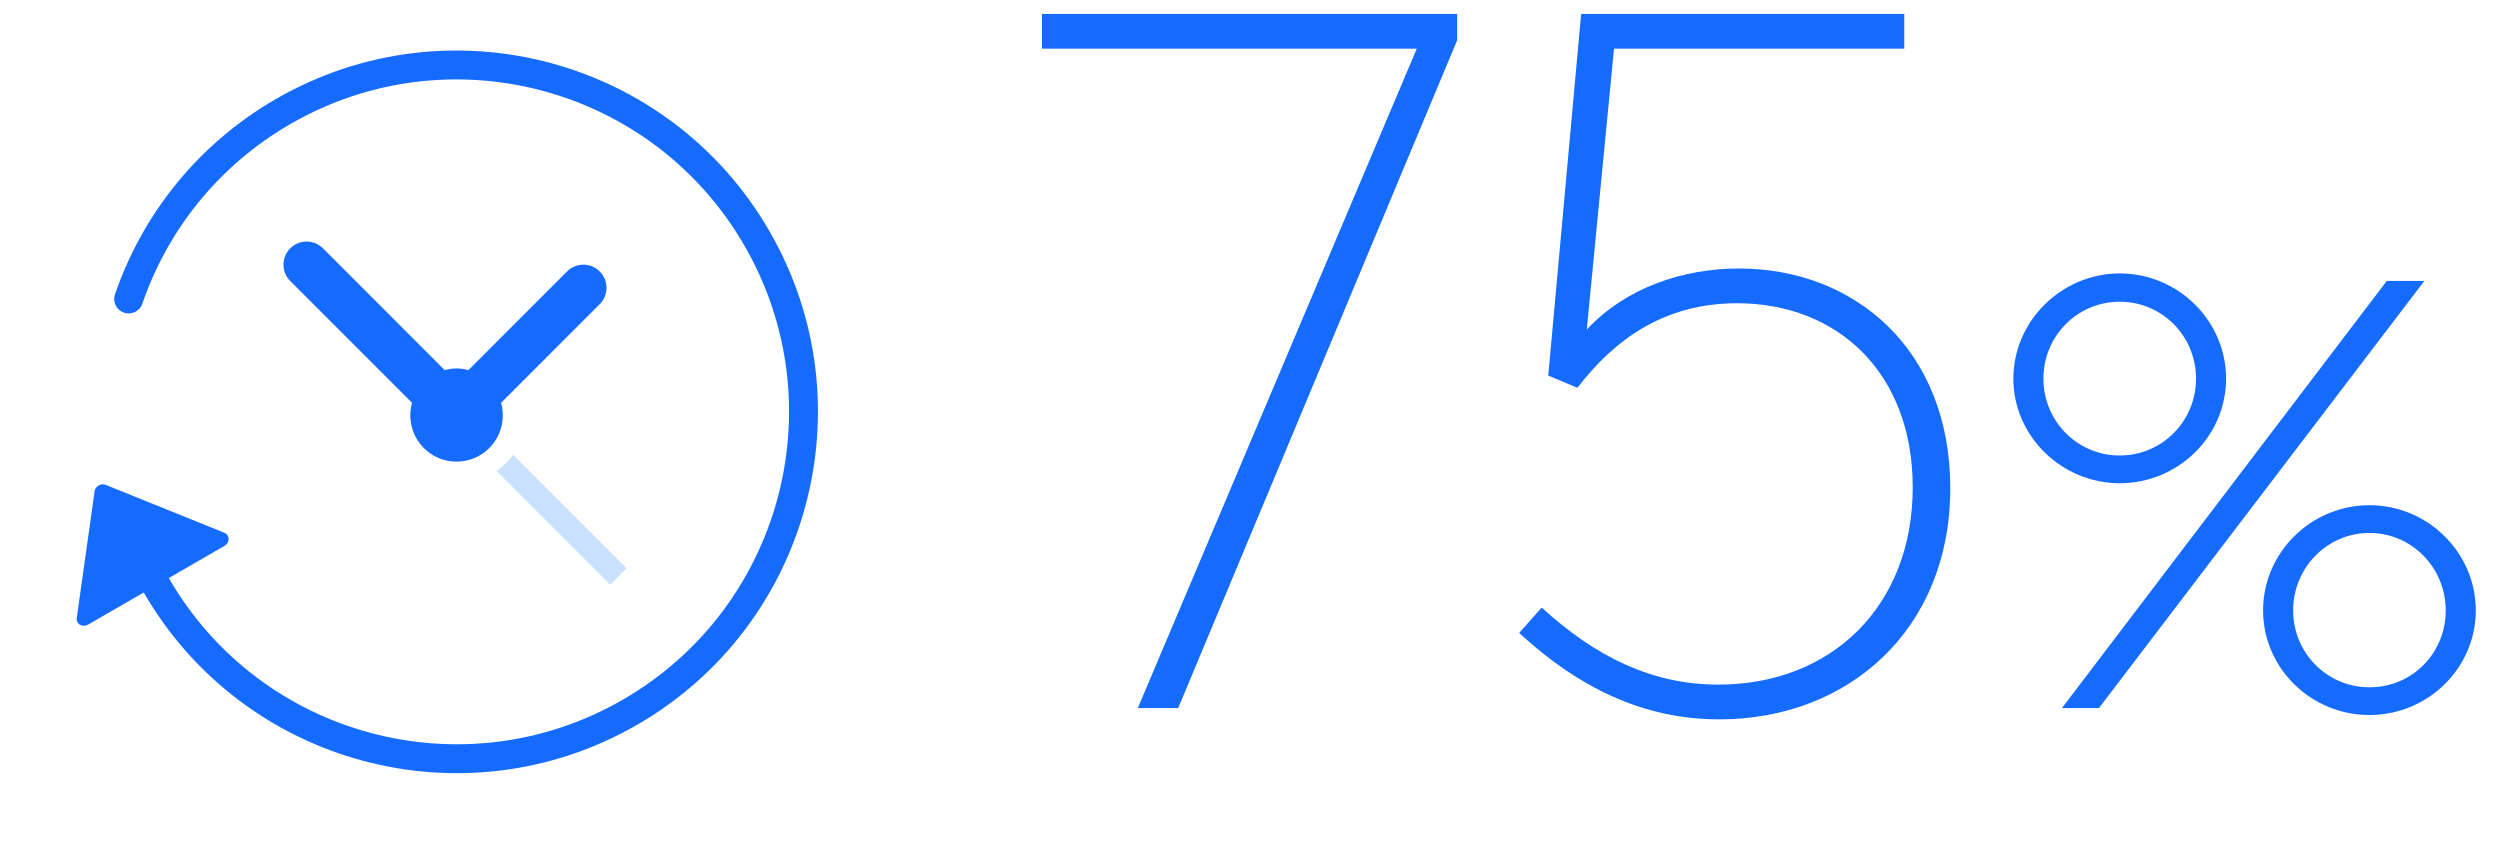
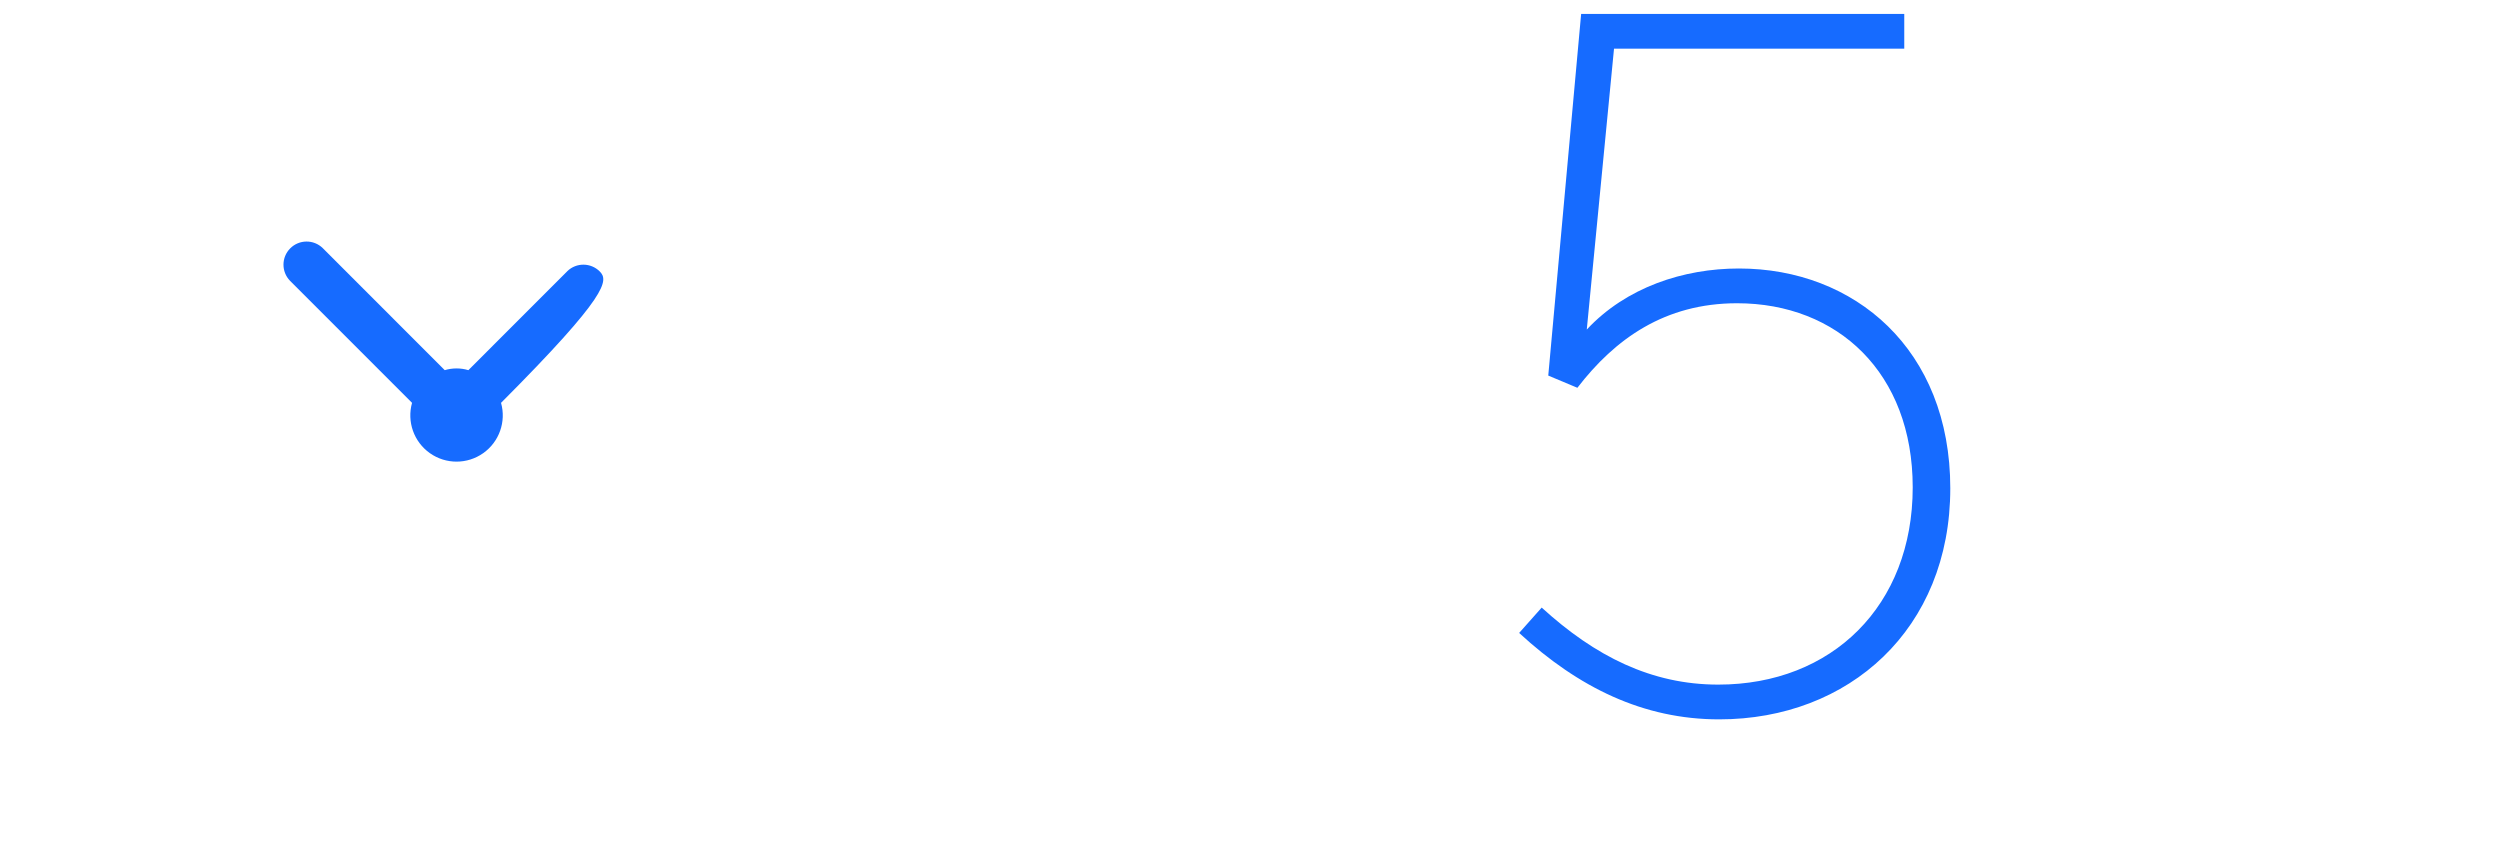
<svg xmlns="http://www.w3.org/2000/svg" width="173px" height="60px" viewBox="0 0 173 60" version="1.1">
  <title>Save-75%</title>
  <g id="Save-75%" stroke="none" stroke-width="1" fill="none" fill-rule="evenodd">
    <g id="Group" transform="translate(-6.383, -4.285)">
      <g id="Group-9" transform="translate(35.383, 34.285) rotate(-300) translate(-35.383, -34.285) translate(11.383, 7.285)">
        <g id="Group-8-Copy" stroke="#166BFF" stroke-linecap="round" stroke-linejoin="round" stroke-width="2">
-           <path d="M24,48 C37.255,48 48,37.255 48,24 C48,10.745 37.255,0 24,0 C10.745,0 0,10.745 0,24 C0,30.026 2.221,35.533 5.888,39.748" id="Oval" />
-         </g>
+           </g>
        <g id="arrow-e-copy" transform="translate(20.013, 48) scale(-1, 1) translate(-20.013, -48) translate(16.027, 42)" fill="#166BFF" fill-rule="nonzero">
-           <path d="M7.765,5.556 L0.788,0.102 C0.636,-0.017 0.436,-0.033 0.27,0.061 C0.104,0.154 0,0.341 0,0.546 L0,4.909 L0,7.091 L0,11.454 C0,11.659 0.104,11.846 0.27,11.939 C0.436,12.033 0.636,12.017 0.788,11.898 L7.765,6.444 C7.896,6.342 7.973,6.176 7.973,6 C7.973,5.824 7.896,5.658 7.765,5.556 Z" id="Path" />
-         </g>
+           </g>
      </g>
      <g id="time-machine-copy-3" transform="translate(26, 21)" fill-rule="nonzero">
        <g id="time-machine-copy">
-           <path d="M14.753,15.888 L22.609,23.746 L23.739,22.615 L15.884,14.757 C15.572,15.194 15.19,15.577 14.753,15.888 Z" id="Path" fill="#CAE1FF" />
-           <path d="M19.644,2.049 L12.795,8.9 C12.261,8.74 11.693,8.74 11.159,8.9 L2.711,0.449 C2.083,-0.157 1.086,-0.149 0.469,0.469 C-0.149,1.086 -0.157,2.084 0.449,2.712 L8.897,11.162 C8.53,12.466 9.023,13.861 10.13,14.643 C11.237,15.426 12.716,15.426 13.822,14.643 C14.929,13.861 15.423,12.466 15.055,11.162 L21.904,4.312 C22.51,3.684 22.501,2.686 21.884,2.069 C21.267,1.451 20.27,1.443 19.642,2.049 L19.644,2.049 Z" id="Path" fill="#166BFF" />
+           <path d="M19.644,2.049 L12.795,8.9 C12.261,8.74 11.693,8.74 11.159,8.9 L2.711,0.449 C2.083,-0.157 1.086,-0.149 0.469,0.469 C-0.149,1.086 -0.157,2.084 0.449,2.712 L8.897,11.162 C8.53,12.466 9.023,13.861 10.13,14.643 C11.237,15.426 12.716,15.426 13.822,14.643 C14.929,13.861 15.423,12.466 15.055,11.162 C22.51,3.684 22.501,2.686 21.884,2.069 C21.267,1.451 20.27,1.443 19.642,2.049 L19.644,2.049 Z" id="Path" fill="#166BFF" />
        </g>
      </g>
    </g>
    <g id="75%" transform="translate(72.105, 0.965)" fill="#166BFF" fill-rule="nonzero">
-       <polygon id="Path" points="0 0 0 2.405 25.935 2.405 6.63 48.035 9.425 48.035 28.73 1.82 28.73 0" />
      <path d="M48.23,17.615 C44.395,17.615 40.43,18.915 37.7,21.84 L39.585,2.405 L59.67,2.405 L59.67,0 L37.31,0 L35.035,25.025 L37.05,25.87 C39.65,22.49 43.095,20.02 48.1,20.02 C55.055,20.02 60.255,24.83 60.255,32.76 C60.255,40.95 54.665,46.41 46.8,46.41 C42.185,46.41 38.285,44.46 34.58,41.08 L33.02,42.835 C37.115,46.605 41.6,48.815 46.865,48.815 C55.835,48.815 62.855,42.575 62.855,32.825 C62.855,23.205 56.225,17.615 48.23,17.615 Z" id="Path" />
-       <path d="M74.58,32.475 C78.62,32.475 81.94,29.235 81.94,25.235 C81.94,21.235 78.62,17.955 74.58,17.955 C70.58,17.955 67.22,21.235 67.22,25.235 C67.22,29.235 70.58,32.475 74.58,32.475 Z M70.58,48.035 L73.14,48.035 L95.66,18.475 L93.06,18.475 L70.58,48.035 Z M74.58,30.555 C71.66,30.555 69.3,28.195 69.3,25.235 C69.3,22.275 71.66,19.915 74.58,19.915 C77.5,19.915 79.86,22.275 79.86,25.235 C79.86,28.195 77.5,30.555 74.58,30.555 Z M91.86,48.515 C95.9,48.515 99.22,45.275 99.22,41.275 C99.22,37.275 95.9,33.995 91.86,33.995 C87.82,33.995 84.5,37.275 84.5,41.275 C84.5,45.275 87.82,48.515 91.86,48.515 Z M91.86,46.595 C88.94,46.595 86.58,44.235 86.58,41.275 C86.58,38.315 88.94,35.915 91.86,35.915 C94.78,35.915 97.14,38.315 97.14,41.275 C97.14,44.235 94.82,46.595 91.86,46.595 Z" id="Shape" />
    </g>
  </g>
</svg>